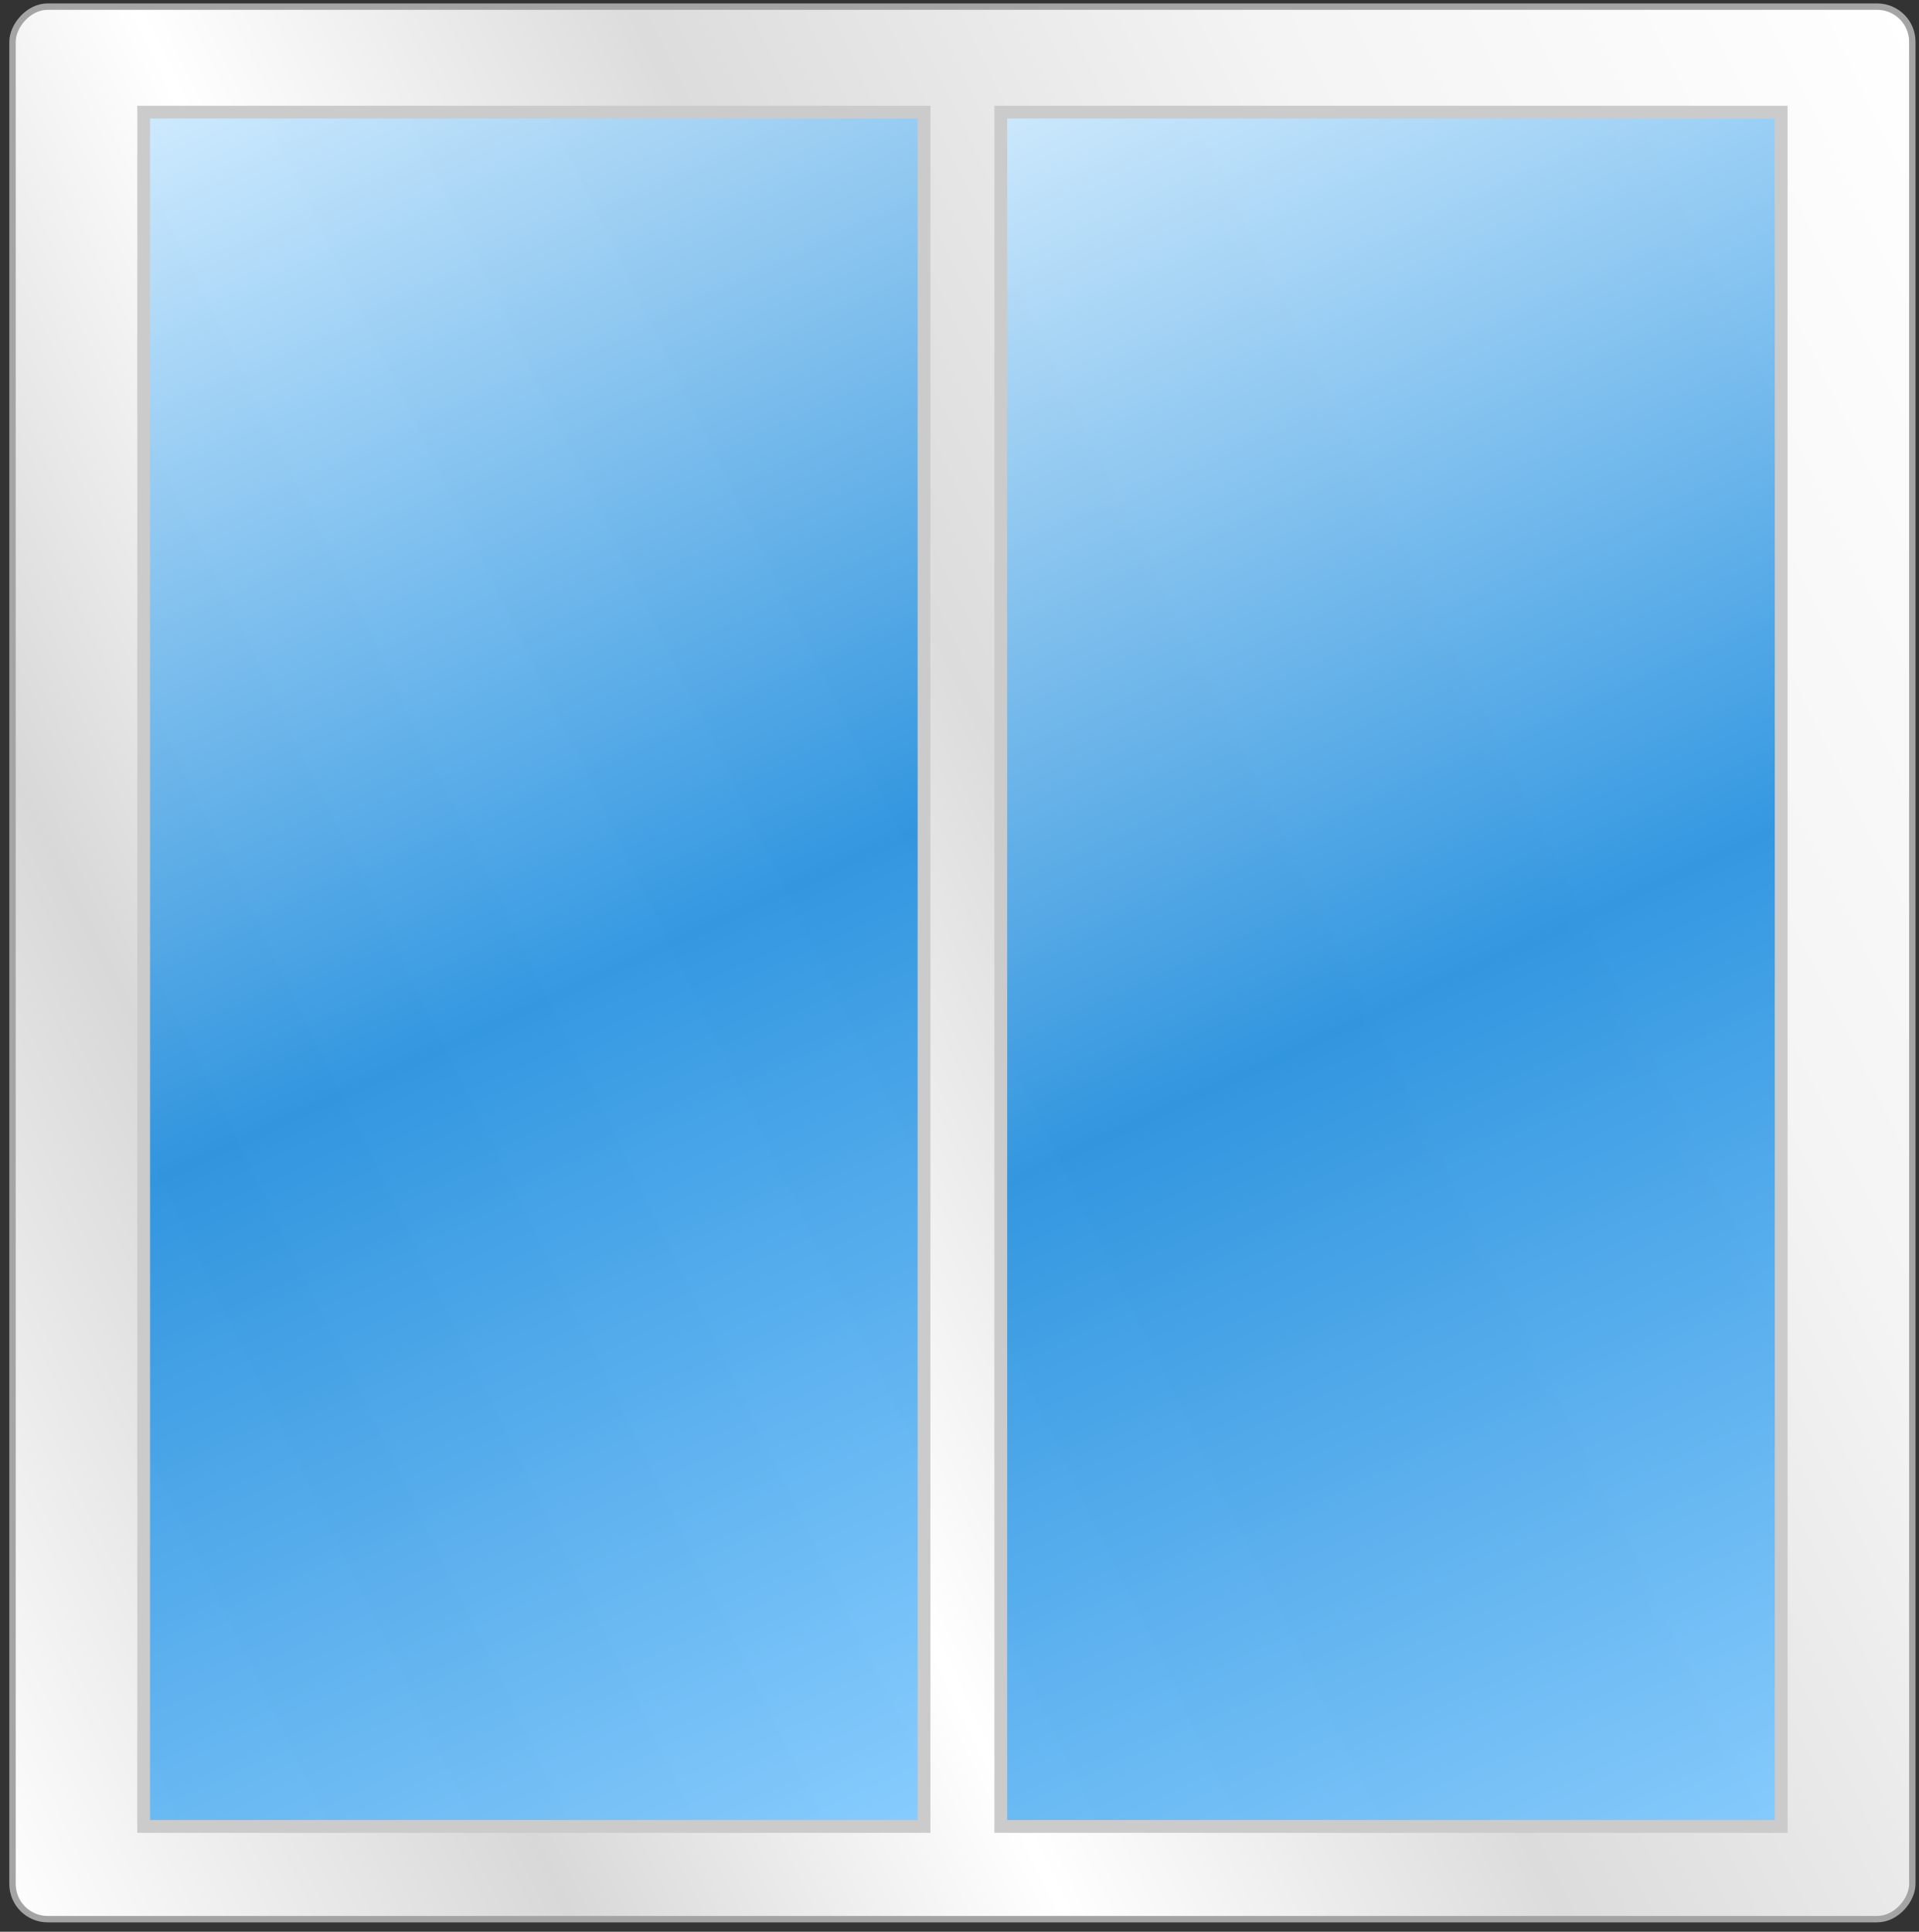
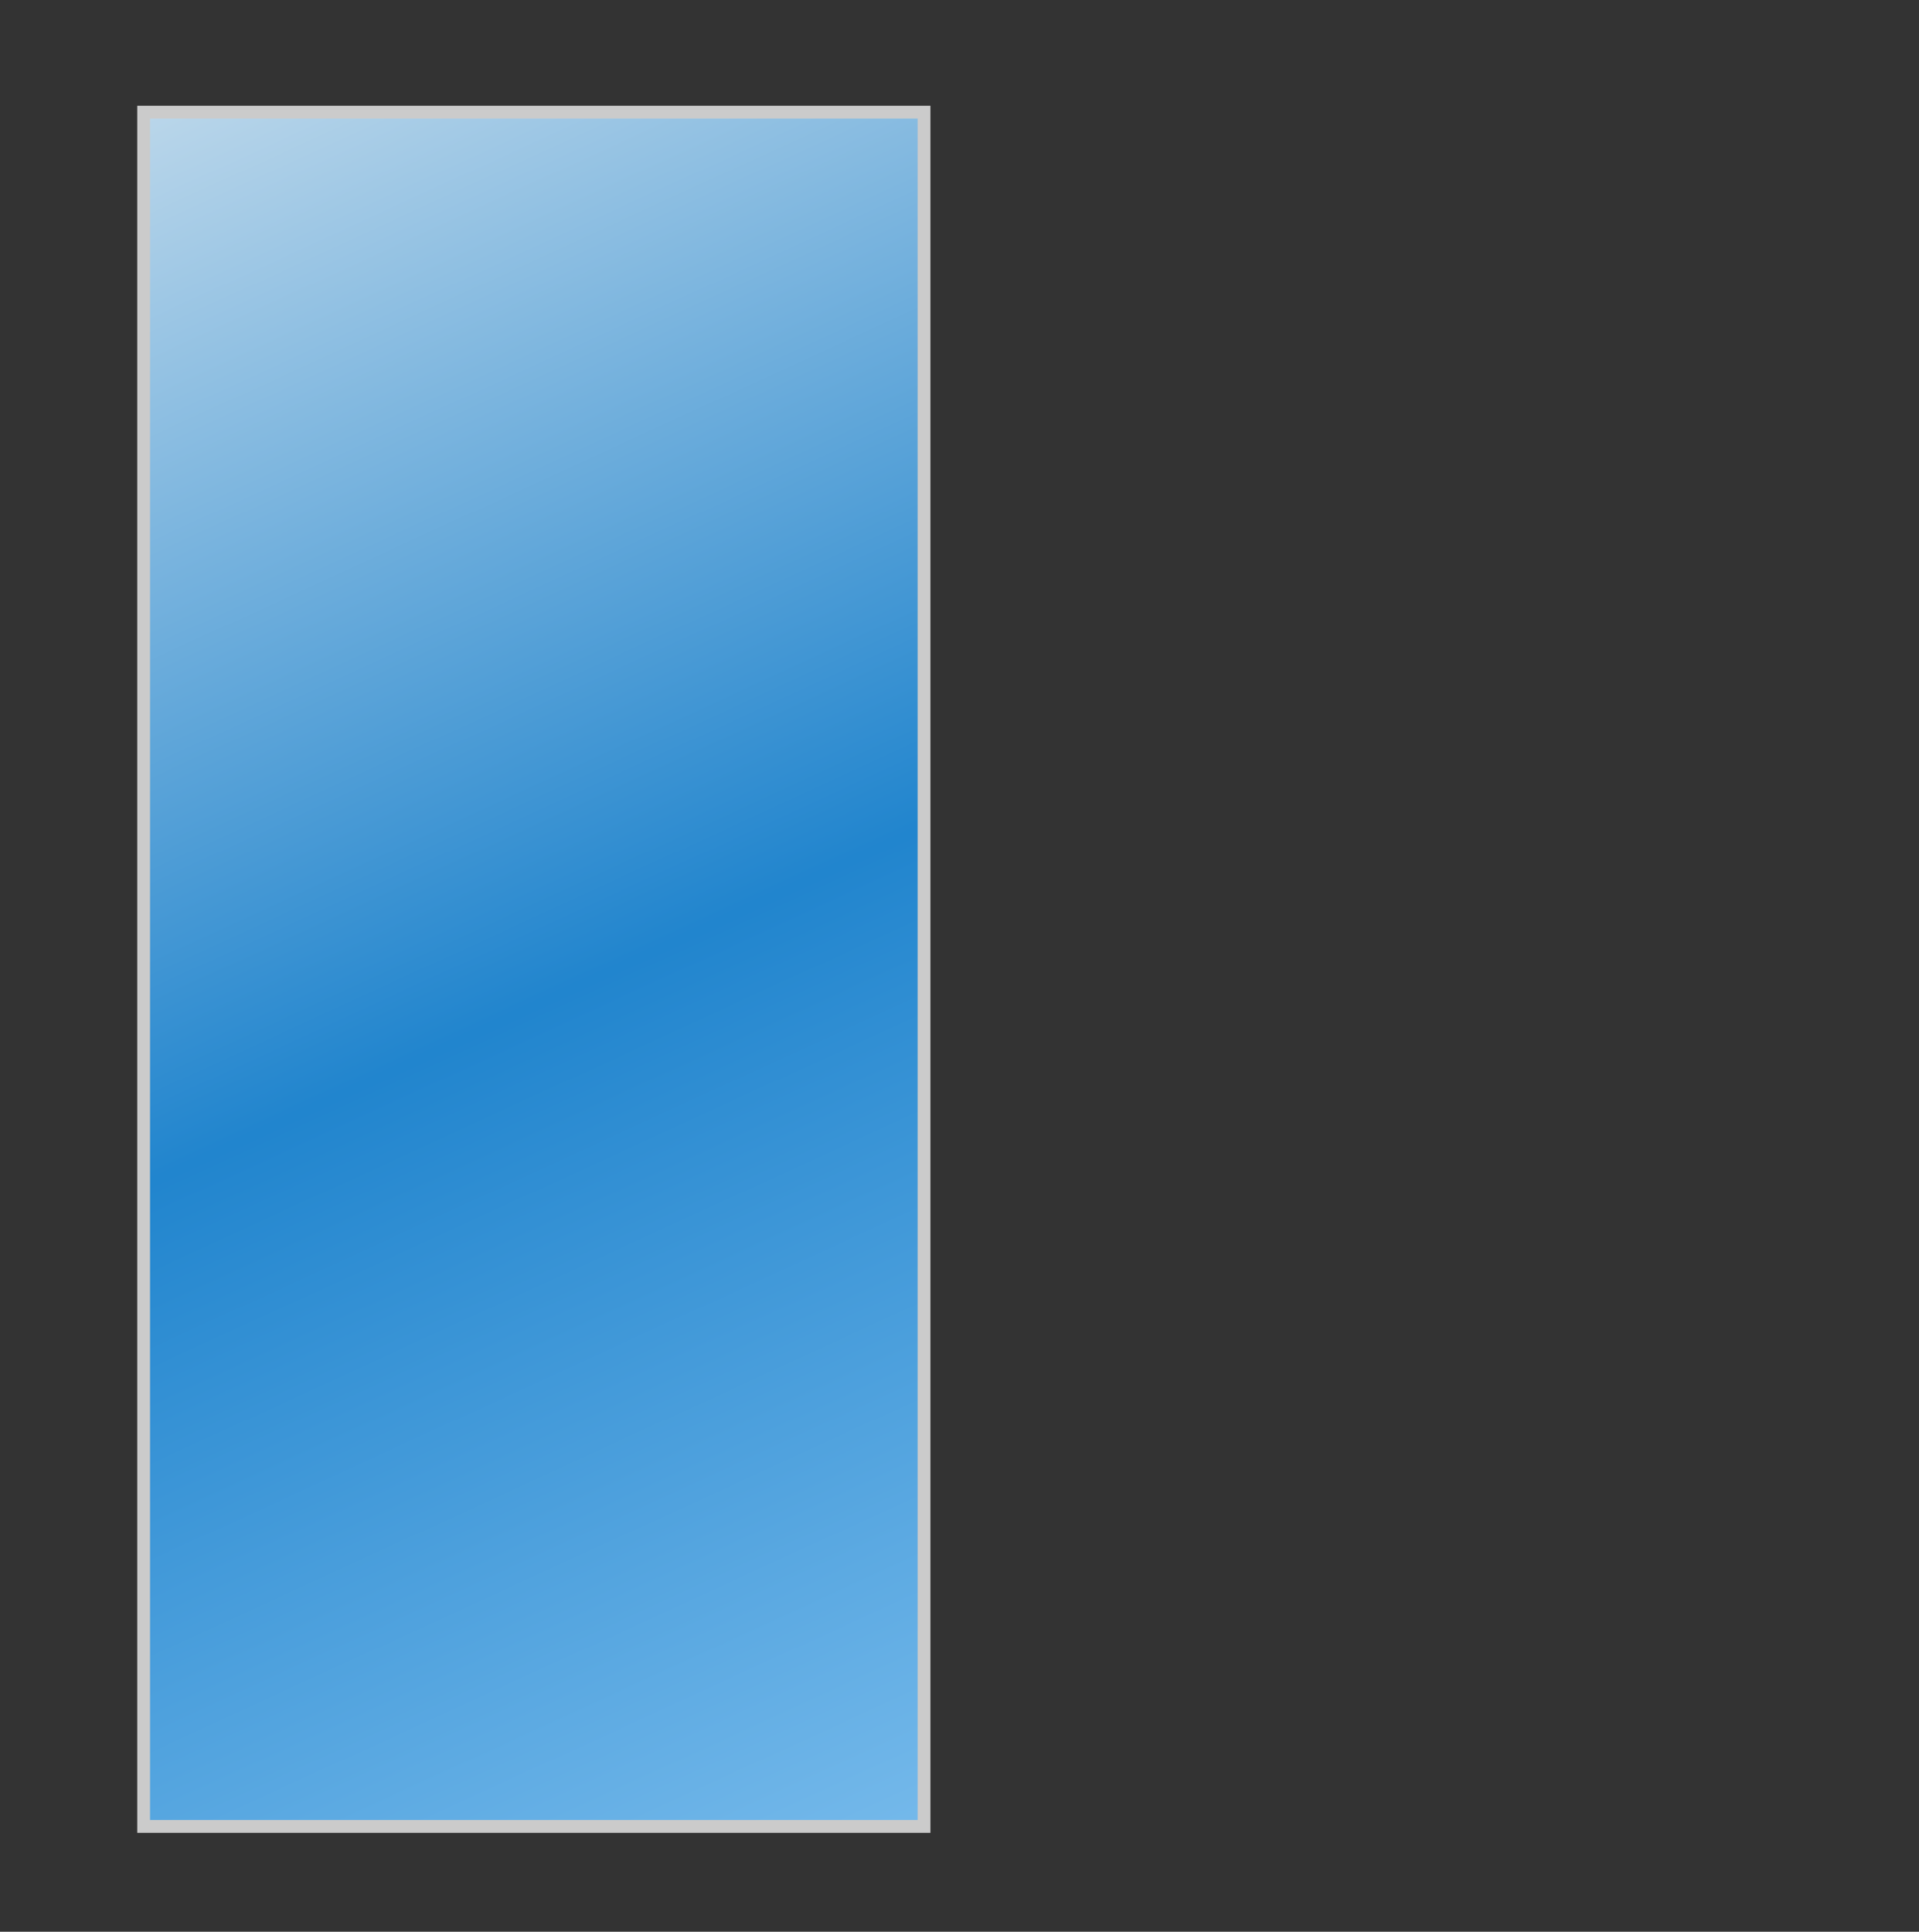
<svg xmlns="http://www.w3.org/2000/svg" width="150" height="151" viewBox="0 0 150 151" fill="none">
  <rect x="0" y="0" width="150" height="151" fill="#333333" stroke="none" />
-   <rect x="-0.25" y="0.25" width="148.5" height="149.5" rx="2.75" transform="matrix(-1 0 0 1 149.228 0.267)" fill="url(#paint0_linear)" stroke="#A4A4A4" stroke-width="0.5" />
  <rect x="-0.5" y="0.5" width="61" height="134" transform="matrix(-1 0 0 1 71.728 8.267)" fill="url(#paint1_linear)" fill-opacity="0.9" stroke="#CBCBCB" />
-   <rect x="-0.5" y="0.5" width="61" height="134" transform="matrix(-1 0 0 1 138.728 8.267)" fill="url(#paint2_linear)" fill-opacity="0.9" stroke="#CBCBCB" />
  <defs>
    <linearGradient id="paint0_linear" x1="0" y1="0" x2="179.461" y2="87.583" gradientUnits="userSpaceOnUse">
      <stop stop-color="white" />
      <stop offset="0.23" stop-color="#F5F4F4" />
      <stop offset="0.45" stop-color="#DCDCDC" />
      <stop offset="0.625" stop-color="white" />
      <stop offset="0.799" stop-color="#D8D8D8" />
      <stop offset="1" stop-color="white" />
    </linearGradient>
    <linearGradient id="paint1_linear" x1="-1.71812e-06" y1="135" x2="62" y2="-3.72448e-06" gradientUnits="userSpaceOnUse">
      <stop stop-color="#7CC8FF" />
      <stop offset="0.48" stop-color="#1F8EDF" />
      <stop offset="1" stop-color="#CCEAFF" />
    </linearGradient>
    <linearGradient id="paint2_linear" x1="-1.71812e-06" y1="135" x2="62" y2="-3.72448e-06" gradientUnits="userSpaceOnUse">
      <stop stop-color="#7CC8FF" />
      <stop offset="0.48" stop-color="#1F8EDF" />
      <stop offset="1" stop-color="#CCEAFF" />
    </linearGradient>
  </defs>
</svg>